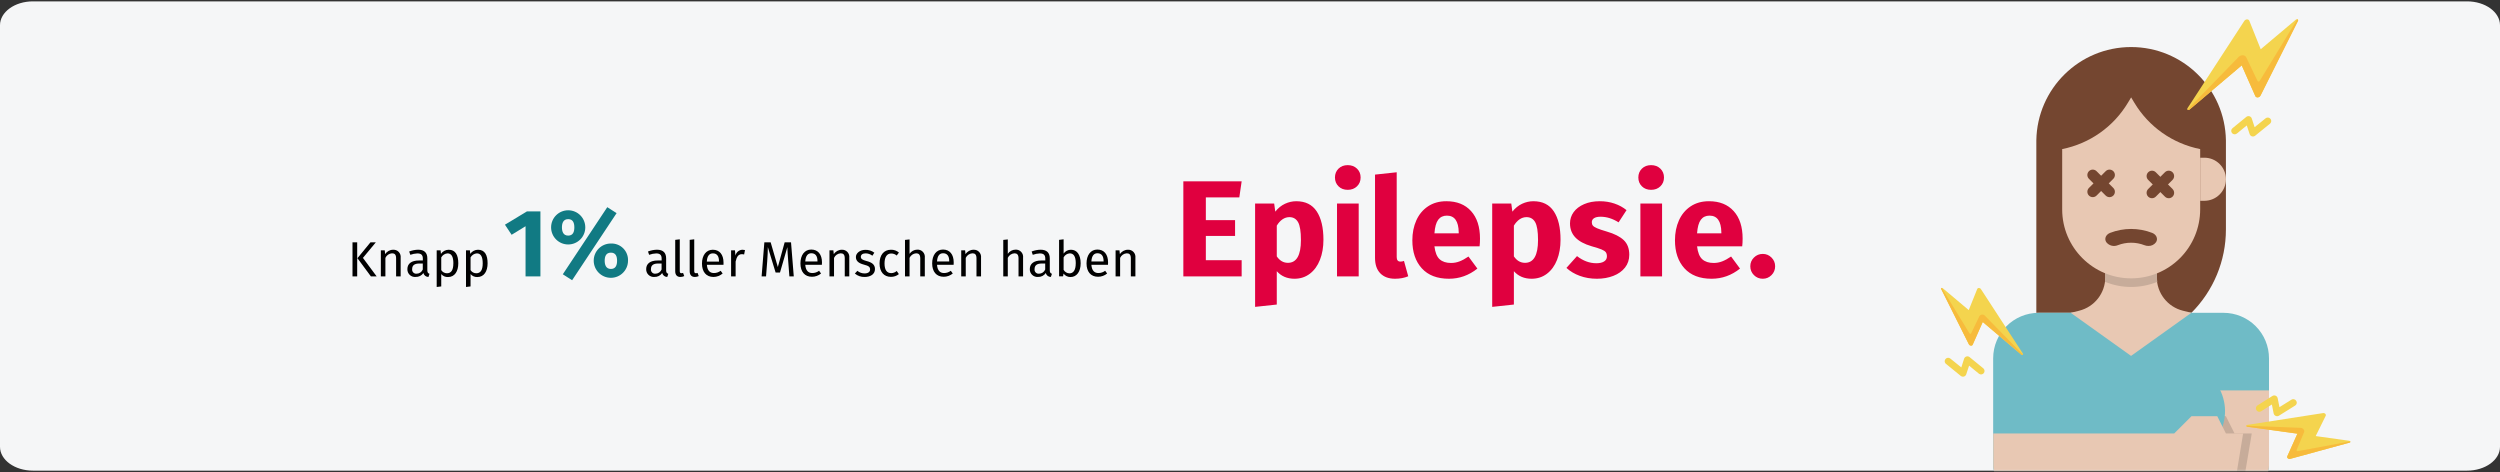
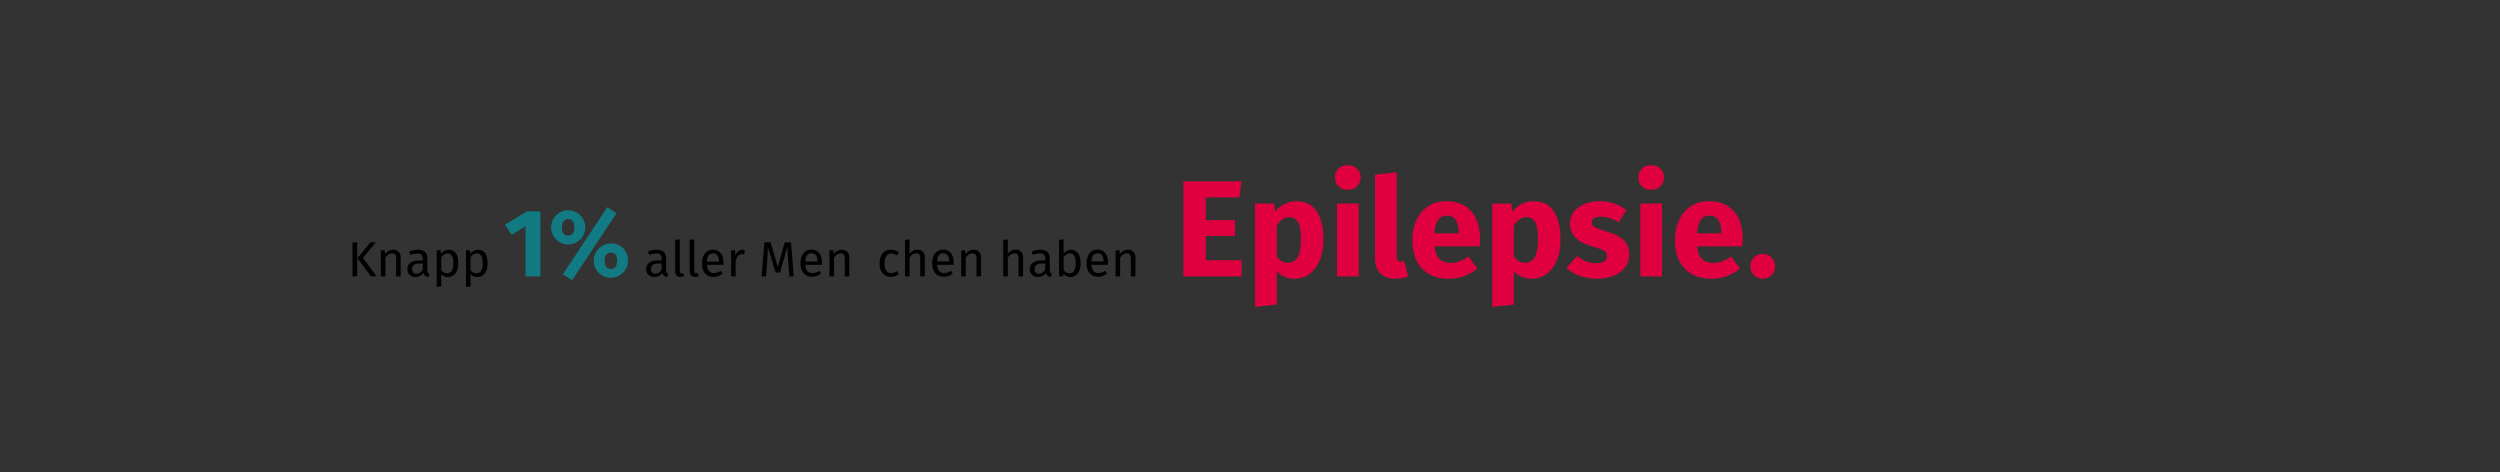
<svg xmlns="http://www.w3.org/2000/svg" xmlns:xlink="http://www.w3.org/1999/xlink" width="911px" height="172px" viewBox="0 0 911 172" version="1.1">
  <rect x="0" y="0" width="911" height="172" fill="#333333" stroke="none" />
  <title>epilepsie-haeufigkeit</title>
  <defs>
-     <path d="M12,0 L899,0 C905.627,0 911,3.893 911,8.695 L911,162.305 C911,167.107 905.627,171 899,171 L12,171 C5.373,171 0,167.107 0,162.305 L0,8.695 C0,3.893 5.373,0 12,0 Z" id="path-1" />
-   </defs>
+     </defs>
  <g id="Page-1" stroke="none" stroke-width="1" fill="none" fill-rule="evenodd">
    <g id="Illustrationen" transform="translate(2, -27804)">
      <g id="epilepsie-haeufigkeit" transform="translate(-2, 27804)">
        <g id="nagelpilz-definition" transform="translate(0, 0.5)">
          <g id="Mask">
            <g id="Group-Clipped">
              <mask id="mask-2" fill="white">
                <use xlink:href="#path-1" />
              </mask>
              <use id="Mask" fill="#F5F6F7" fill-rule="nonzero" xlink:href="#path-1" />
              <g mask="url(#mask-2)" id="Group">
                <g transform="translate(707, 6)">
                  <g>
                    <g>
                      <path d="M35.04,107.491 L35.04,44.676 C35.321,25.799 50.704,10.645 69.582,10.645 C88.461,10.645 103.843,25.799 104.125,44.676 L104.125,77.15 C104.124,88.525 99.605,99.433 91.562,107.476 L35.04,107.491 Z" id="Path" fill="#744630" fill-rule="nonzero" />
                      <path d="M103.216,107.491 L35.895,107.491 C26.736,107.491 19.311,114.916 19.311,124.075 L19.311,124.075 L19.311,163.228 C19.311,167.129 22.473,170.291 26.374,170.291 L112.76,170.291 C114.634,170.293 116.432,169.55 117.757,168.225 C119.082,166.9 119.825,165.102 119.823,163.228 L119.823,124.075 C119.825,119.672 118.076,115.449 114.96,112.338 C111.844,109.227 107.619,107.483 103.216,107.491 L103.216,107.491 Z" id="Path" fill="#6FBBC6" fill-rule="nonzero" />
                      <path d="M91.562,170.291 L112.76,170.291 C114.634,170.293 116.432,169.55 117.757,168.225 C119.082,166.9 119.825,165.102 119.823,163.228 L119.823,135.752 L91.562,135.752 L91.562,170.291 Z" id="Path" fill="#E8C8B3" fill-rule="nonzero" />
                      <path d="M113.546,151.451 L110.919,167.01 C110.613,168.9 108.982,170.29 107.068,170.291 L91.562,170.291 L91.562,148.316 L94.705,145.173 L104.125,145.173 L107.268,151.451 L113.546,151.451 Z" id="Path" fill="#E8C8B3" fill-rule="nonzero" />
                      <path d="M96.284,66.667 L94.743,66.667 L94.743,50.969 L96.284,50.969 C100.619,50.969 104.133,54.483 104.133,58.818 C104.133,63.153 100.619,66.667 96.284,66.667 L96.284,66.667 Z" id="Path" fill="#E8C8B3" fill-rule="nonzero" />
                      <polyline id="Path" stroke="#000000" stroke-width="8.15" stroke-linecap="round" stroke-linejoin="round" points="69.586 60.389 66.444 69.81 69.586 69.81" />
                      <path d="M113.546,151.451 L110.919,167.01 C110.613,168.9 108.982,170.29 107.068,170.291 L91.562,170.291 L91.562,148.316 L94.705,145.173 L104.125,145.173 L107.268,151.451 L113.546,151.451 Z" id="Path" fill="#C7AC9A" fill-rule="nonzero" />
                      <path d="M101.337,134.343 L96.53,126.324 L42.611,126.324 L37.813,134.335 C34.566,139.746 34.481,146.486 37.59,151.978 C40.699,157.469 46.522,160.863 52.833,160.863 L86.286,160.863 C92.596,160.861 98.417,157.467 101.528,151.977 C104.638,146.487 104.556,139.748 101.314,134.335 L101.337,134.343 Z" id="Path" fill="#6FBBC6" fill-rule="nonzero" />
                      <path d="M103.94,170.292 L26.405,170.292 C22.504,170.292 19.341,167.129 19.341,163.228 L19.341,151.451 L85.284,151.451 L91.562,145.173 L100.982,145.173 L104.125,151.451 L110.403,151.451 L107.838,167.018 C107.517,168.917 105.866,170.303 103.94,170.292 L103.94,170.292 Z" id="Path" fill="#E8C8B3" fill-rule="nonzero" />
                      <path d="M60.166,85.5 L60.166,94.535 C60.171,100.3 56.247,105.327 50.653,106.721 L47.572,107.491 L69.555,123.189 L91.531,107.491 L88.45,106.721 C82.856,105.327 78.932,100.3 78.937,94.535 L78.937,85.5 L60.166,85.5 Z" id="Path" fill="#E8C8B3" fill-rule="nonzero" />
                      <path d="M79.114,96.199 C73.007,98.695 66.165,98.695 60.058,96.199 C60.128,95.652 60.164,95.102 60.166,94.551 L60.166,85.5 L79.007,85.5 L79.007,94.543 C79.004,95.097 79.04,95.65 79.114,96.199 L79.114,96.199 Z" id="Path" fill="#C7AC9A" fill-rule="nonzero" />
                      <path d="M69.586,94.928 C55.712,94.928 44.464,83.683 44.46,69.81 L44.46,47.826 C54.463,45.833 63.158,39.706 68.4,30.957 L69.586,28.993 L70.765,30.957 C76.021,39.71 84.729,45.836 94.743,47.826 L94.743,69.81 C94.743,76.478 92.092,82.873 87.373,87.585 C82.654,92.296 76.255,94.938 69.586,94.928 Z" id="Path" fill="#E8C8B3" fill-rule="nonzero" />
-                       <path d="M75.864,83.12 C75.384,83.124 74.908,83.035 74.462,82.858 C71.325,81.641 67.847,81.641 64.71,82.858 C63.211,83.482 61.479,83.01 60.505,81.71 C59.734,80.478 60.374,78.991 61.899,78.367 C66.842,76.449 72.323,76.449 77.266,78.367 C78.806,78.991 79.453,80.493 78.675,81.733 C78.035,82.643 76.976,83.166 75.864,83.12 L75.864,83.12 Z" id="Path" fill="#744630" fill-rule="nonzero" />
                      <path d="M54.332,58.36 L62.966,58.36 C64.051,58.36 64.931,59.239 64.931,60.324 C64.931,61.409 64.051,62.288 62.966,62.288 L54.332,62.288 C53.247,62.288 52.368,61.409 52.368,60.324 C52.368,59.239 53.247,58.36 54.332,58.36 Z" id="Rectangle" fill="#744630" fill-rule="nonzero" transform="translate(58.649, 60.324) rotate(45) translate(-58.649, -60.324) " />
                      <path d="M54.335,58.356 L62.969,58.356 C64.054,58.356 64.934,59.236 64.934,60.321 C64.934,61.405 64.054,62.285 62.969,62.285 L54.335,62.285 C53.25,62.285 52.37,61.405 52.37,60.321 C52.37,59.236 53.25,58.356 54.335,58.356 Z" id="Rectangle" fill="#744630" fill-rule="nonzero" transform="translate(58.652, 60.321) rotate(135) translate(-58.652, -60.321) " />
                      <path d="M75.922,58.753 L84.557,58.753 C85.642,58.753 86.521,59.633 86.521,60.717 C86.521,61.802 85.642,62.682 84.557,62.682 L75.922,62.682 C74.837,62.682 73.958,61.802 73.958,60.717 C73.958,59.633 74.837,58.753 75.922,58.753 Z" id="Rectangle" fill="#744630" fill-rule="nonzero" transform="translate(80.239, 60.717) rotate(45) translate(-80.239, -60.717) " />
                      <path d="M75.917,58.749 L84.552,58.749 C85.636,58.749 86.516,59.628 86.516,60.713 C86.516,61.798 85.636,62.677 84.552,62.677 L75.917,62.677 C74.832,62.677 73.953,61.798 73.953,60.713 C73.953,59.628 74.832,58.749 75.917,58.749 Z" id="Rectangle" fill="#744630" fill-rule="nonzero" transform="translate(80.234, 60.713) rotate(135) translate(-80.234, -60.713) " />
                      <path d="M90.122,32.929 L110.819,1.132 C111.289,0.408 112.359,0.362 112.652,1.071 L116.804,11.439 L129.613,0.655 C130.052,0.293 130.63,0.655 130.384,1.117 L116.727,28.338 C116.334,29.109 115.186,29.247 114.84,28.531 L109.887,17.331 L90.838,33.445 C90.384,33.838 89.775,33.414 90.122,32.929 Z" id="Path" fill="#F4D44E" fill-rule="nonzero" />
                      <path d="M115.664,23.031 C115.75,23.167 115.904,23.245 116.065,23.234 C116.226,23.222 116.367,23.124 116.434,22.977 L130.129,0.516 C130.256,0.542 130.361,0.628 130.412,0.746 C130.462,0.864 130.452,1 130.384,1.109 L116.727,28.338 C116.334,29.109 115.186,29.247 114.84,28.531 L109.887,17.331 L90.838,33.445 C90.639,33.633 90.328,33.633 90.129,33.445 L108.747,14.265 C109.617,13.364 111.058,13.434 111.535,14.389 L115.664,23.031 Z" id="Path" fill="#F7BB3C" fill-rule="nonzero" />
                      <path d="M30.141,122.342 L14.843,98.841 C14.496,98.31 13.695,98.286 13.487,98.841 L10.406,106.498 L0.94,98.525 C0.624,98.256 0.169,98.525 0.37,98.872 L10.445,118.984 C10.738,119.569 11.608,119.661 11.839,119.13 L15.506,110.857 L29.571,122.758 C29.925,123.012 30.372,122.696 30.141,122.342 Z" id="Path" fill="#F4D44E" fill-rule="nonzero" />
                      <path d="M11.246,115.032 C11.154,115.232 10.822,115.209 10.691,114.986 L0.57,98.394 C0.478,98.415 0.401,98.479 0.365,98.566 C0.328,98.653 0.336,98.753 0.385,98.833 L10.46,118.945 C10.753,119.531 11.623,119.623 11.854,119.091 L15.521,110.819 L29.586,122.719 C29.736,122.857 29.967,122.857 30.118,122.719 L16.361,108.608 C16.105,108.289 15.713,108.111 15.305,108.129 C14.897,108.148 14.522,108.36 14.296,108.701 L11.246,115.032 Z" id="Path" fill="#F7BB3C" fill-rule="nonzero" />
                      <path d="M1.695,124.784 C1.557,125.268 1.724,125.788 2.118,126.101 L7.51,130.484 C7.832,130.742 8.26,130.826 8.656,130.709 C9.052,130.593 9.366,130.29 9.497,129.898 L10.537,126.74 L14.15,129.698 C14.692,130.101 15.455,130.006 15.882,129.482 C16.309,128.958 16.248,128.192 15.744,127.742 L10.714,123.628 C10.392,123.367 9.962,123.281 9.563,123.398 C9.165,123.514 8.85,123.82 8.719,124.214 L7.703,127.387 L3.697,124.152 C3.156,123.716 2.365,123.799 1.926,124.337 C1.821,124.47 1.743,124.622 1.695,124.784 L1.695,124.784 Z" id="Path" fill="#F4D44E" fill-rule="nonzero" />
                      <path d="M111.82,148.346 L139.55,144.025 C140.181,143.925 140.736,144.51 140.49,145.003 L136.839,152.406 L149.094,154.123 C149.509,154.177 149.602,154.67 149.224,154.778 L127.526,160.717 C126.894,160.894 126.247,160.309 126.486,159.777 L130.176,151.528 L111.92,149.009 C111.466,148.947 111.396,148.416 111.82,148.346 Z" id="Path" fill="#F4D44E" fill-rule="nonzero" />
                      <path d="M129.883,157.513 C129.798,157.721 130.029,157.952 130.284,157.905 L149.432,154.347 C149.479,154.429 149.483,154.528 149.443,154.614 C149.403,154.699 149.325,154.76 149.232,154.778 L127.534,160.717 C126.902,160.894 126.255,160.309 126.494,159.777 L130.176,151.528 L111.92,149.009 C111.718,149.001 111.558,148.834 111.558,148.631 L131.293,149.402 C132.217,149.44 132.902,150.272 132.602,150.996 L129.883,157.513 Z" id="Path" fill="#F7BB3C" fill-rule="nonzero" />
                      <path d="M129.937,140.02 C130.014,140.518 129.787,141.015 129.359,141.283 L123.451,144.973 C123.103,145.194 122.667,145.229 122.288,145.065 C121.897,144.904 121.609,144.561 121.518,144.148 L120.871,140.898 L116.927,143.394 C116.34,143.727 115.595,143.541 115.234,142.97 C114.874,142.4 115.026,141.646 115.579,141.26 L121.071,137.786 C121.422,137.565 121.859,137.531 122.24,137.694 C122.621,137.857 122.898,138.196 122.981,138.602 L123.636,141.868 L127.996,139.142 C128.586,138.777 129.359,138.956 129.729,139.542 C129.83,139.686 129.901,139.848 129.937,140.02 L129.937,140.02 Z" id="Path" fill="#F4D44E" fill-rule="nonzero" />
                      <path d="M120.594,37.258 C120.726,37.744 120.56,38.263 120.17,38.583 L114.778,42.958 C114.456,43.218 114.028,43.305 113.63,43.189 C113.221,43.08 112.895,42.769 112.768,42.365 L111.728,39.214 L108.115,42.165 C107.577,42.605 106.784,42.526 106.344,41.987 C105.903,41.449 105.983,40.656 106.521,40.216 L111.551,36.103 C111.871,35.837 112.302,35.748 112.701,35.863 C113.1,35.979 113.417,36.285 113.546,36.68 L114.585,39.846 L118.583,36.611 C118.843,36.4 119.176,36.302 119.509,36.338 C119.842,36.375 120.146,36.542 120.355,36.804 C120.468,36.935 120.549,37.09 120.594,37.258 L120.594,37.258 Z" id="Path" fill="#F4D44E" fill-rule="nonzero" />
                    </g>
                  </g>
                </g>
              </g>
            </g>
          </g>
        </g>
        <g id="Group-38" transform="translate(128, 75.495)" fill-rule="nonzero">
          <g id="Group">
            <path d="M0.45,25.22 L0.45,12.81 L2.16,12.81 L2.16,25.22 L0.45,25.22 Z M9.25,25.22 L7.15,25.22 L2.25,18.59 L7,12.81 L8.95,12.81 L4.25,18.48 L9.25,25.22 Z" id="Shape" fill="#000000" />
            <path d="M18,18.41 L18,25.22 L16.34,25.22 L16.34,18.64 C16.34,17.22 15.77,16.81 14.85,16.81 C13.801,16.881 12.875,17.523 12.44,18.48 L12.44,25.22 L10.78,25.22 L10.78,15.73 L12.2,15.73 L12.35,17.13 C12.97,16.128 14.062,15.516 15.24,15.51 C16.012,15.457 16.768,15.751 17.301,16.311 C17.835,16.872 18.091,17.641 18,18.41 L18,18.41 Z" id="Path" fill="#000000" />
            <path d="M28.51,24.28 L28.13,25.43 C27.26,25.431 26.499,24.843 26.28,24 C25.648,24.933 24.576,25.471 23.45,25.42 C22.659,25.493 21.875,25.22 21.3,24.672 C20.725,24.124 20.415,23.354 20.45,22.56 C20.45,20.56 21.98,19.43 24.62,19.43 L26.08,19.43 L26.08,18.72 C26.08,17.36 25.42,16.85 24.08,16.85 C23.205,16.886 22.342,17.058 21.52,17.36 L21.11,16.15 C22.156,15.738 23.267,15.518 24.39,15.5 C26.67,15.5 27.72,16.67 27.72,18.65 L27.72,23 C27.72,23.83 28,24.1 28.51,24.28 Z M26.06,22.71 L26.06,20.53 L24.82,20.53 C23.07,20.53 22.19,21.18 22.19,22.53 C22.118,22.989 22.265,23.455 22.587,23.791 C22.909,24.126 23.368,24.292 23.83,24.24 C24.814,24.226 25.693,23.623 26.06,22.71 L26.06,22.71 Z" id="Shape" fill="#000000" />
            <path d="M39,20.46 C39,23.34 37.72,25.46 35.27,25.46 C34.319,25.514 33.398,25.113 32.79,24.38 L32.79,28.88 L31.13,29.08 L31.13,15.73 L32.55,15.73 L32.68,17.01 C33.314,16.079 34.364,15.518 35.49,15.51 C38,15.51 39,17.47 39,20.46 Z M37.21,20.46 C37.21,18 36.49,16.83 35.07,16.83 C34.112,16.909 33.257,17.46 32.79,18.3 L32.79,22.93 C33.234,23.651 34.023,24.087 34.87,24.08 C36.38,24.08 37.2,23 37.2,20.46 L37.21,20.46 Z" id="Shape" fill="#000000" />
            <path d="M49.68,20.46 C49.68,23.34 48.4,25.46 45.95,25.46 C45,25.506 44.083,25.107 43.47,24.38 L43.47,28.88 L41.81,29.08 L41.81,15.73 L43.23,15.73 L43.36,17.01 C43.994,16.079 45.044,15.518 46.17,15.51 C48.69,15.51 49.68,17.47 49.68,20.46 Z M47.9,20.46 C47.9,18 47.18,16.83 45.75,16.83 C44.793,16.911 43.939,17.462 43.47,18.3 L43.47,22.93 C43.916,23.654 44.71,24.091 45.56,24.08 C47.07,24.08 47.9,23 47.9,20.46 Z" id="Shape" fill="#000000" />
            <polygon id="Path" fill="#117A83" points="63.51 25.22 63.51 6.94 58.43 10.06 56 6.38 64 1.55 68.93 1.55 68.93 25.22" />
            <path d="M85.28,7.36 C85.28,10.801 82.491,13.59 79.05,13.59 C75.609,13.59 72.82,10.801 72.82,7.36 C72.82,3.919 75.609,1.13 79.05,1.13 C82.491,1.13 85.28,3.919 85.28,7.36 Z M76.77,7.36 C76.77,8.83 77.23,10.36 79.05,10.36 C80.87,10.36 81.29,8.89 81.29,7.36 C81.29,5.83 80.87,4.36 79.05,4.36 C77.23,4.36 76.77,5.86 76.77,7.36 Z M80.48,26.62 L77.09,24.45 L93.29,0 L96.69,2.17 L80.48,26.62 Z M100.85,19.51 C100.839,22.962 98.032,25.751 94.58,25.74 C91.128,25.729 88.339,22.922 88.35,19.47 C88.361,16.018 91.168,13.229 94.62,13.24 C96.299,13.174 97.928,13.815 99.112,15.006 C100.297,16.198 100.927,17.832 100.85,19.51 L100.85,19.51 Z M92.35,19.51 C92.35,20.98 92.8,22.51 94.62,22.51 C96.44,22.51 96.86,21.01 96.86,19.51 C96.86,18.01 96.44,16.57 94.62,16.57 C92.8,16.57 92.35,18 92.35,19.51 L92.35,19.51 Z" id="Shape" fill="#117A83" />
            <path d="M115.53,24.28 L115.15,25.43 C114.28,25.431 113.519,24.843 113.3,24 C112.668,24.933 111.596,25.471 110.47,25.42 C109.679,25.493 108.895,25.22 108.32,24.672 C107.745,24.124 107.435,23.354 107.47,22.56 C107.47,20.56 109,19.43 111.64,19.43 L113.1,19.43 L113.1,18.72 C113.1,17.36 112.44,16.85 111.1,16.85 C110.225,16.886 109.362,17.058 108.54,17.36 L108.13,16.15 C109.176,15.738 110.287,15.518 111.41,15.5 C113.69,15.5 114.74,16.67 114.74,18.65 L114.74,23 C114.74,23.83 115,24.1 115.53,24.28 Z M113.08,22.71 L113.08,20.53 L111.84,20.53 C110.09,20.53 109.21,21.18 109.21,22.53 C109.138,22.989 109.285,23.455 109.607,23.791 C109.929,24.126 110.388,24.292 110.85,24.24 C111.834,24.226 112.713,23.623 113.08,22.71 L113.08,22.71 Z" id="Shape" fill="#000000" />
            <path d="M120.3,24.06 C120.509,24.067 120.717,24.029 120.91,23.95 L121.34,25.11 C120.903,25.318 120.425,25.428 119.94,25.43 C118.73,25.43 118.05,24.71 118.05,23.34 L118.05,11.91 L119.71,11.71 L119.71,23.31 C119.71,23.81 119.87,24.06 120.3,24.06 Z" id="Path" fill="#000000" />
            <path d="M125.57,24.06 C125.782,24.068 125.994,24.03 126.19,23.95 L126.62,25.11 C126.179,25.32 125.698,25.429 125.21,25.43 C124.01,25.43 123.32,24.71 123.32,23.34 L123.32,11.91 L124.98,11.71 L124.98,23.31 C125,23.81 125.14,24.06 125.57,24.06 Z" id="Path" fill="#000000" />
            <path d="M135.64,21 L129.59,21 C129.75,23.2 130.78,24 132.14,24 C133.033,24.007 133.902,23.715 134.61,23.17 L135.33,24.17 C134.404,24.971 133.224,25.418 132,25.43 C129.35,25.43 127.8,23.58 127.8,20.57 C127.8,17.56 129.3,15.51 131.75,15.51 C134.2,15.51 135.65,17.29 135.65,20.19 C135.67,20.52 135.65,20.82 135.64,21 Z M134,19.71 C134,17.85 133.27,16.83 131.77,16.83 C130.51,16.83 129.68,17.71 129.56,19.83 L134,19.83 L134,19.71 Z" id="Shape" fill="#000000" />
            <path d="M143.47,15.62 L143.16,17.24 C142.89,17.166 142.61,17.129 142.33,17.13 C141.14,17.13 140.46,17.98 140.06,19.8 L140.06,25.22 L138.41,25.22 L138.41,15.73 L139.83,15.73 L139.99,17.65 C140.252,16.443 141.296,15.564 142.53,15.51 C142.846,15.511 143.162,15.548 143.47,15.62 L143.47,15.62 Z" id="Path" fill="#000000" />
            <path d="M159.65,25.22 L159.22,19.62 C159.06,17.67 158.93,15.62 158.91,14.56 L156.23,23.81 L154.63,23.81 L151.8,14.54 C151.8,16 151.71,17.92 151.57,19.74 L151.15,25.22 L149.53,25.22 L150.53,12.81 L152.83,12.81 L155.44,21.81 L157.93,12.81 L160.25,12.81 L161.25,25.22 L159.65,25.22 Z" id="Path" fill="#000000" />
            <path d="M171.49,21 L165.44,21 C165.6,23.2 166.63,24 168,24 C168.893,24.007 169.762,23.715 170.47,23.17 L171.19,24.17 C170.257,24.943 169.082,25.364 167.87,25.36 C165.23,25.36 163.68,23.51 163.68,20.5 C163.68,17.49 165.17,15.44 167.62,15.44 C170.07,15.44 171.53,17.22 171.53,20.12 C171.53,20.52 171.51,20.82 171.49,21 Z M169.89,19.67 C169.89,17.81 169.15,16.79 167.66,16.79 C166.4,16.79 165.57,17.67 165.44,19.79 L169.89,19.79 L169.89,19.67 Z" id="Shape" fill="#000000" />
            <path d="M181.48,18.41 L181.48,25.22 L179.83,25.22 L179.83,18.64 C179.83,17.22 179.25,16.81 178.33,16.81 C177.281,16.881 176.355,17.523 175.92,18.48 L175.92,25.22 L174.26,25.22 L174.26,15.73 L175.68,15.73 L175.83,17.13 C176.456,16.13 177.55,15.518 178.73,15.51 C179.501,15.46 180.253,15.755 180.785,16.316 C181.316,16.876 181.571,17.643 181.48,18.41 Z" id="Path" fill="#000000" />
-             <path d="M190.61,16.59 L189.89,17.69 C189.192,17.139 188.33,16.836 187.44,16.83 C186.36,16.83 185.69,17.31 185.69,18.07 C185.69,18.83 186.2,19.2 187.69,19.6 C189.69,20.1 190.84,20.89 190.84,22.55 C190.84,24.55 189.02,25.43 187.09,25.43 C185.784,25.476 184.508,25.034 183.51,24.19 L184.43,23.19 C185.164,23.813 186.098,24.15 187.06,24.14 C188.3,24.14 189.06,23.58 189.06,22.75 C189.06,21.75 188.59,21.4 186.76,20.92 C184.7,20.38 183.89,19.49 183.89,18.14 C183.89,16.79 185.35,15.55 187.31,15.55 C188.498,15.499 189.666,15.867 190.61,16.59 L190.61,16.59 Z" id="Path" fill="#000000" />
            <path d="M199.57,16.54 L198.76,17.62 C198.206,17.137 197.495,16.873 196.76,16.88 C195.26,16.88 194.32,18.05 194.32,20.52 C194.32,22.99 195.26,24.03 196.76,24.03 C197.5,24.026 198.212,23.748 198.76,23.25 L199.55,24.39 C198.731,25.054 197.704,25.408 196.65,25.39 C194.1,25.39 192.51,23.57 192.51,20.51 C192.51,17.45 194.08,15.51 196.65,15.51 C197.719,15.47 198.763,15.838 199.57,16.54 L199.57,16.54 Z" id="Path" fill="#000000" />
            <path d="M209,18.41 L209,25.22 L207.34,25.22 L207.34,18.64 C207.34,17.22 206.73,16.81 205.83,16.81 C204.795,16.891 203.882,17.521 203.44,18.46 L203.44,25.22 L201.78,25.22 L201.78,11.93 L203.44,11.75 L203.44,17 C204.066,16.056 205.118,15.483 206.25,15.47 C207.026,15.425 207.782,15.728 208.314,16.296 C208.845,16.864 209.096,17.638 209,18.41 Z" id="Path" fill="#000000" />
            <path d="M219.5,21 L213.45,21 C213.61,23.2 214.64,24 216,24 C216.893,24.007 217.762,23.715 218.47,23.17 L219.19,24.17 C218.261,24.943 217.089,25.364 215.88,25.36 C213.23,25.36 211.68,23.51 211.68,20.5 C211.68,17.49 213.18,15.44 215.63,15.44 C218.08,15.44 219.53,17.22 219.53,20.12 C219.53,20.52 219.52,20.82 219.5,21 Z M217.9,19.67 C217.9,17.81 217.16,16.79 215.66,16.79 C214.4,16.79 213.57,17.67 213.45,19.79 L217.9,19.79 L217.9,19.67 Z" id="Shape" fill="#000000" />
            <path d="M229.49,18.41 L229.49,25.22 L227.83,25.22 L227.83,18.64 C227.83,17.22 227.26,16.81 226.34,16.81 C225.288,16.88 224.359,17.521 223.92,18.48 L223.92,25.22 L222.27,25.22 L222.27,15.73 L223.69,15.73 L223.83,17.13 C224.456,16.13 225.55,15.518 226.73,15.51 C227.502,15.457 228.258,15.751 228.791,16.311 C229.325,16.872 229.581,17.641 229.49,18.41 Z" id="Path" fill="#000000" />
            <path d="M244.81,18.41 L244.81,25.22 L243.15,25.22 L243.15,18.64 C243.15,17.22 242.54,16.81 241.64,16.81 C240.602,16.889 239.686,17.519 239.24,18.46 L239.24,25.22 L237.59,25.22 L237.59,11.93 L239.24,11.75 L239.24,17 C239.867,16.058 240.918,15.485 242.05,15.47 C242.828,15.422 243.587,15.724 244.12,16.292 C244.654,16.86 244.907,17.637 244.81,18.41 Z" id="Path" fill="#000000" />
            <path d="M255.32,24.28 L254.94,25.43 C254.067,25.432 253.303,24.844 253.08,24 C252.452,24.933 251.383,25.472 250.26,25.42 C249.47,25.49 248.688,25.216 248.113,24.668 C247.539,24.121 247.228,23.353 247.26,22.56 C247.26,20.56 248.79,19.43 251.44,19.43 L252.9,19.43 L252.9,18.72 C252.9,17.36 252.23,16.85 250.9,16.85 C250.025,16.885 249.161,17.057 248.34,17.36 L247.93,16.15 C248.972,15.738 250.08,15.518 251.2,15.5 C253.49,15.5 254.54,16.67 254.54,18.65 L254.54,23 C254.53,23.83 254.83,24.1 255.32,24.28 Z M252.87,22.71 L252.87,20.53 L251.63,20.53 C249.88,20.53 249,21.18 249,22.53 C248.928,22.989 249.075,23.455 249.397,23.791 C249.719,24.126 250.178,24.292 250.64,24.24 C251.624,24.226 252.503,23.623 252.87,22.71 L252.87,22.71 Z" id="Shape" fill="#000000" />
            <path d="M265.79,20.46 C265.79,23.46 264.37,25.46 262.07,25.46 C261.078,25.462 260.144,24.994 259.55,24.2 L259.38,25.2 L257.93,25.2 L257.93,11.91 L259.58,11.71 L259.58,16.91 C260.183,16.024 261.189,15.499 262.26,15.51 C264.41,15.51 265.79,17.29 265.79,20.46 Z M264.01,20.46 C264.01,17.76 263.13,16.83 261.8,16.83 C260.853,16.896 260.01,17.454 259.58,18.3 L259.58,22.84 C260.013,23.595 260.801,24.078 261.67,24.12 C263.06,24.12 264,23.05 264,20.46 L264.01,20.46 Z" id="Shape" fill="#000000" />
            <path d="M275.75,21 L269.7,21 C269.86,23.2 270.89,24 272.25,24 C273.143,24.007 274.012,23.715 274.72,23.17 L275.44,24.17 C274.511,24.943 273.339,25.364 272.13,25.36 C269.48,25.36 267.93,23.51 267.93,20.5 C267.93,17.49 269.43,15.44 271.88,15.44 C274.33,15.44 275.78,17.22 275.78,20.12 C275.78,20.52 275.77,20.82 275.75,21 Z M274.15,19.67 C274.15,17.81 273.41,16.79 271.91,16.79 C270.65,16.79 269.82,17.67 269.7,19.79 L274.15,19.79 L274.15,19.67 Z" id="Shape" fill="#000000" />
            <path d="M285.74,18.41 L285.74,25.22 L284.08,25.22 L284.08,18.64 C284.08,17.22 283.5,16.81 282.59,16.81 C281.537,16.878 280.607,17.52 280.17,18.48 L280.17,25.22 L278.52,25.22 L278.52,15.73 L279.94,15.73 L280.08,17.13 C280.706,16.13 281.8,15.518 282.98,15.51 C283.752,15.457 284.508,15.751 285.041,16.311 C285.575,16.872 285.831,17.641 285.74,18.41 L285.74,18.41 Z" id="Path" fill="#000000" />
          </g>
        </g>
        <path d="M452.459,100.725 L452.459,94.825 L439.409,94.825 L439.409,85.975 L450.059,85.975 L450.059,80.225 L439.409,80.225 L439.409,71.925 L451.609,71.925 L452.459,66.075 L431.209,66.075 L431.209,100.725 L452.459,100.725 Z M457.359,111.825 L465.259,110.975 L465.259,98.825 C466.893,100.658 469.043,101.575 471.709,101.575 C473.843,101.575 475.709,100.967 477.309,99.75 C478.909,98.533 480.134,96.85 480.984,94.7 C481.834,92.55 482.259,90.108 482.259,87.375 C482.259,82.942 481.443,79.492 479.809,77.025 C478.176,74.558 475.693,73.325 472.359,73.325 C470.959,73.325 469.593,73.633 468.259,74.25 C466.926,74.867 465.743,75.825 464.709,77.125 L464.709,77.125 L464.309,74.175 L457.359,74.175 L457.359,111.825 Z M469.309,95.775 C467.676,95.775 466.326,94.992 465.259,93.425 L465.259,93.425 L465.259,82.225 C465.859,81.225 466.551,80.458 467.334,79.925 C468.118,79.392 468.959,79.125 469.859,79.125 C471.259,79.125 472.309,79.733 473.009,80.95 C473.709,82.167 474.059,84.342 474.059,87.475 C474.059,93.008 472.476,95.775 469.309,95.775 Z M491.109,69.175 C492.476,69.175 493.601,68.75 494.484,67.9 C495.368,67.05 495.809,65.975 495.809,64.675 C495.809,63.375 495.368,62.3 494.484,61.45 C493.601,60.6 492.476,60.175 491.109,60.175 C489.743,60.175 488.626,60.6 487.759,61.45 C486.893,62.3 486.459,63.375 486.459,64.675 C486.459,65.975 486.893,67.05 487.759,67.9 C488.626,68.75 489.743,69.175 491.109,69.175 Z M495.109,100.725 L495.109,74.175 L487.209,74.175 L487.209,100.725 L495.109,100.725 Z M508.359,101.575 C510.126,101.575 511.726,101.275 513.159,100.675 L513.159,100.675 L511.609,95.075 C511.209,95.242 510.776,95.325 510.309,95.325 C509.409,95.325 508.959,94.775 508.959,93.675 L508.959,93.675 L508.959,62.775 L501.059,63.625 L501.059,93.975 C501.059,96.408 501.701,98.283 502.984,99.6 C504.268,100.917 506.059,101.575 508.359,101.575 Z M528.009,101.575 C531.809,101.575 535.259,100.342 538.359,97.875 L538.359,97.875 L535.109,93.475 C533.943,94.275 532.859,94.867 531.859,95.25 C530.859,95.633 529.826,95.825 528.759,95.825 C526.993,95.825 525.609,95.375 524.609,94.475 C523.609,93.575 522.976,92.008 522.709,89.775 L522.709,89.775 L539.159,89.775 C539.259,88.975 539.309,88.025 539.309,86.925 C539.309,82.658 538.226,79.325 536.059,76.925 C533.893,74.525 530.893,73.325 527.059,73.325 C524.459,73.325 522.226,73.95 520.359,75.2 C518.493,76.45 517.076,78.15 516.109,80.3 C515.143,82.45 514.659,84.875 514.659,87.575 C514.659,91.842 515.809,95.242 518.109,97.775 C520.409,100.308 523.709,101.575 528.009,101.575 Z M531.559,85.025 L522.709,85.025 C522.876,82.725 523.334,81.075 524.084,80.075 C524.834,79.075 525.893,78.575 527.259,78.575 C530.059,78.575 531.493,80.608 531.559,84.675 L531.559,84.675 L531.559,85.025 Z M543.759,111.825 L551.659,110.975 L551.659,98.825 C553.293,100.658 555.443,101.575 558.109,101.575 C560.243,101.575 562.109,100.967 563.709,99.75 C565.309,98.533 566.534,96.85 567.384,94.7 C568.234,92.55 568.659,90.108 568.659,87.375 C568.659,82.942 567.843,79.492 566.209,77.025 C564.576,74.558 562.093,73.325 558.759,73.325 C557.359,73.325 555.993,73.633 554.659,74.25 C553.326,74.867 552.143,75.825 551.109,77.125 L551.109,77.125 L550.709,74.175 L543.759,74.175 L543.759,111.825 Z M555.709,95.775 C554.076,95.775 552.726,94.992 551.659,93.425 L551.659,93.425 L551.659,82.225 C552.259,81.225 552.951,80.458 553.734,79.925 C554.518,79.392 555.359,79.125 556.259,79.125 C557.659,79.125 558.709,79.733 559.409,80.95 C560.109,82.167 560.459,84.342 560.459,87.475 C560.459,93.008 558.876,95.775 555.709,95.775 Z M581.909,101.575 C584.109,101.575 586.109,101.225 587.909,100.525 C589.709,99.825 591.126,98.817 592.159,97.5 C593.193,96.183 593.709,94.625 593.709,92.825 C593.709,90.558 593.034,88.783 591.684,87.5 C590.334,86.217 588.276,85.175 585.509,84.375 C583.909,83.908 582.726,83.508 581.959,83.175 C581.193,82.842 580.684,82.517 580.434,82.2 C580.184,81.883 580.059,81.475 580.059,80.975 C580.059,80.342 580.334,79.85 580.884,79.5 C581.434,79.15 582.226,78.975 583.259,78.975 C585.459,78.975 587.643,79.658 589.809,81.025 L589.809,81.025 L592.709,76.575 C591.443,75.542 589.976,74.742 588.309,74.175 C586.643,73.608 584.859,73.325 582.959,73.325 C580.793,73.325 578.884,73.683 577.234,74.4 C575.584,75.117 574.318,76.083 573.434,77.3 C572.551,78.517 572.109,79.892 572.109,81.425 C572.109,83.458 572.759,85.158 574.059,86.525 C575.359,87.892 577.326,88.958 579.959,89.725 C581.626,90.192 582.843,90.583 583.609,90.9 C584.376,91.217 584.893,91.558 585.159,91.925 C585.426,92.292 585.559,92.792 585.559,93.425 C585.559,94.225 585.218,94.842 584.534,95.275 C583.851,95.708 582.909,95.925 581.709,95.925 C579.243,95.925 576.893,95.058 574.659,93.325 L574.659,93.325 L570.809,97.625 C572.143,98.858 573.768,99.825 575.684,100.525 C577.601,101.225 579.676,101.575 581.909,101.575 Z M601.659,69.175 C603.026,69.175 604.151,68.75 605.034,67.9 C605.918,67.05 606.359,65.975 606.359,64.675 C606.359,63.375 605.918,62.3 605.034,61.45 C604.151,60.6 603.026,60.175 601.659,60.175 C600.293,60.175 599.176,60.6 598.309,61.45 C597.443,62.3 597.009,63.375 597.009,64.675 C597.009,65.975 597.443,67.05 598.309,67.9 C599.176,68.75 600.293,69.175 601.659,69.175 Z M605.659,100.725 L605.659,74.175 L597.759,74.175 L597.759,100.725 L605.659,100.725 Z M623.709,101.575 C627.509,101.575 630.959,100.342 634.059,97.875 L634.059,97.875 L630.809,93.475 C629.643,94.275 628.559,94.867 627.559,95.25 C626.559,95.633 625.526,95.825 624.459,95.825 C622.693,95.825 621.309,95.375 620.309,94.475 C619.309,93.575 618.676,92.008 618.409,89.775 L618.409,89.775 L634.859,89.775 C634.959,88.975 635.009,88.025 635.009,86.925 C635.009,82.658 633.926,79.325 631.759,76.925 C629.593,74.525 626.593,73.325 622.759,73.325 C620.159,73.325 617.926,73.95 616.059,75.2 C614.193,76.45 612.776,78.15 611.809,80.3 C610.843,82.45 610.359,84.875 610.359,87.575 C610.359,91.842 611.509,95.242 613.809,97.775 C616.109,100.308 619.409,101.575 623.709,101.575 Z M627.259,85.025 L618.409,85.025 C618.576,82.725 619.034,81.075 619.784,80.075 C620.534,79.075 621.593,78.575 622.959,78.575 C625.759,78.575 627.193,80.608 627.259,84.675 L627.259,84.675 L627.259,85.025 Z M642.359,101.575 C643.593,101.575 644.651,101.133 645.534,100.25 C646.418,99.367 646.859,98.292 646.859,97.025 C646.859,95.792 646.418,94.733 645.534,93.85 C644.651,92.967 643.593,92.525 642.359,92.525 C641.093,92.525 640.018,92.967 639.134,93.85 C638.251,94.733 637.809,95.792 637.809,97.025 C637.809,98.292 638.251,99.367 639.134,100.25 C640.018,101.133 641.093,101.575 642.359,101.575 Z" id="Epilepsie." fill="#E0003F" fill-rule="nonzero" />
      </g>
    </g>
  </g>
</svg>